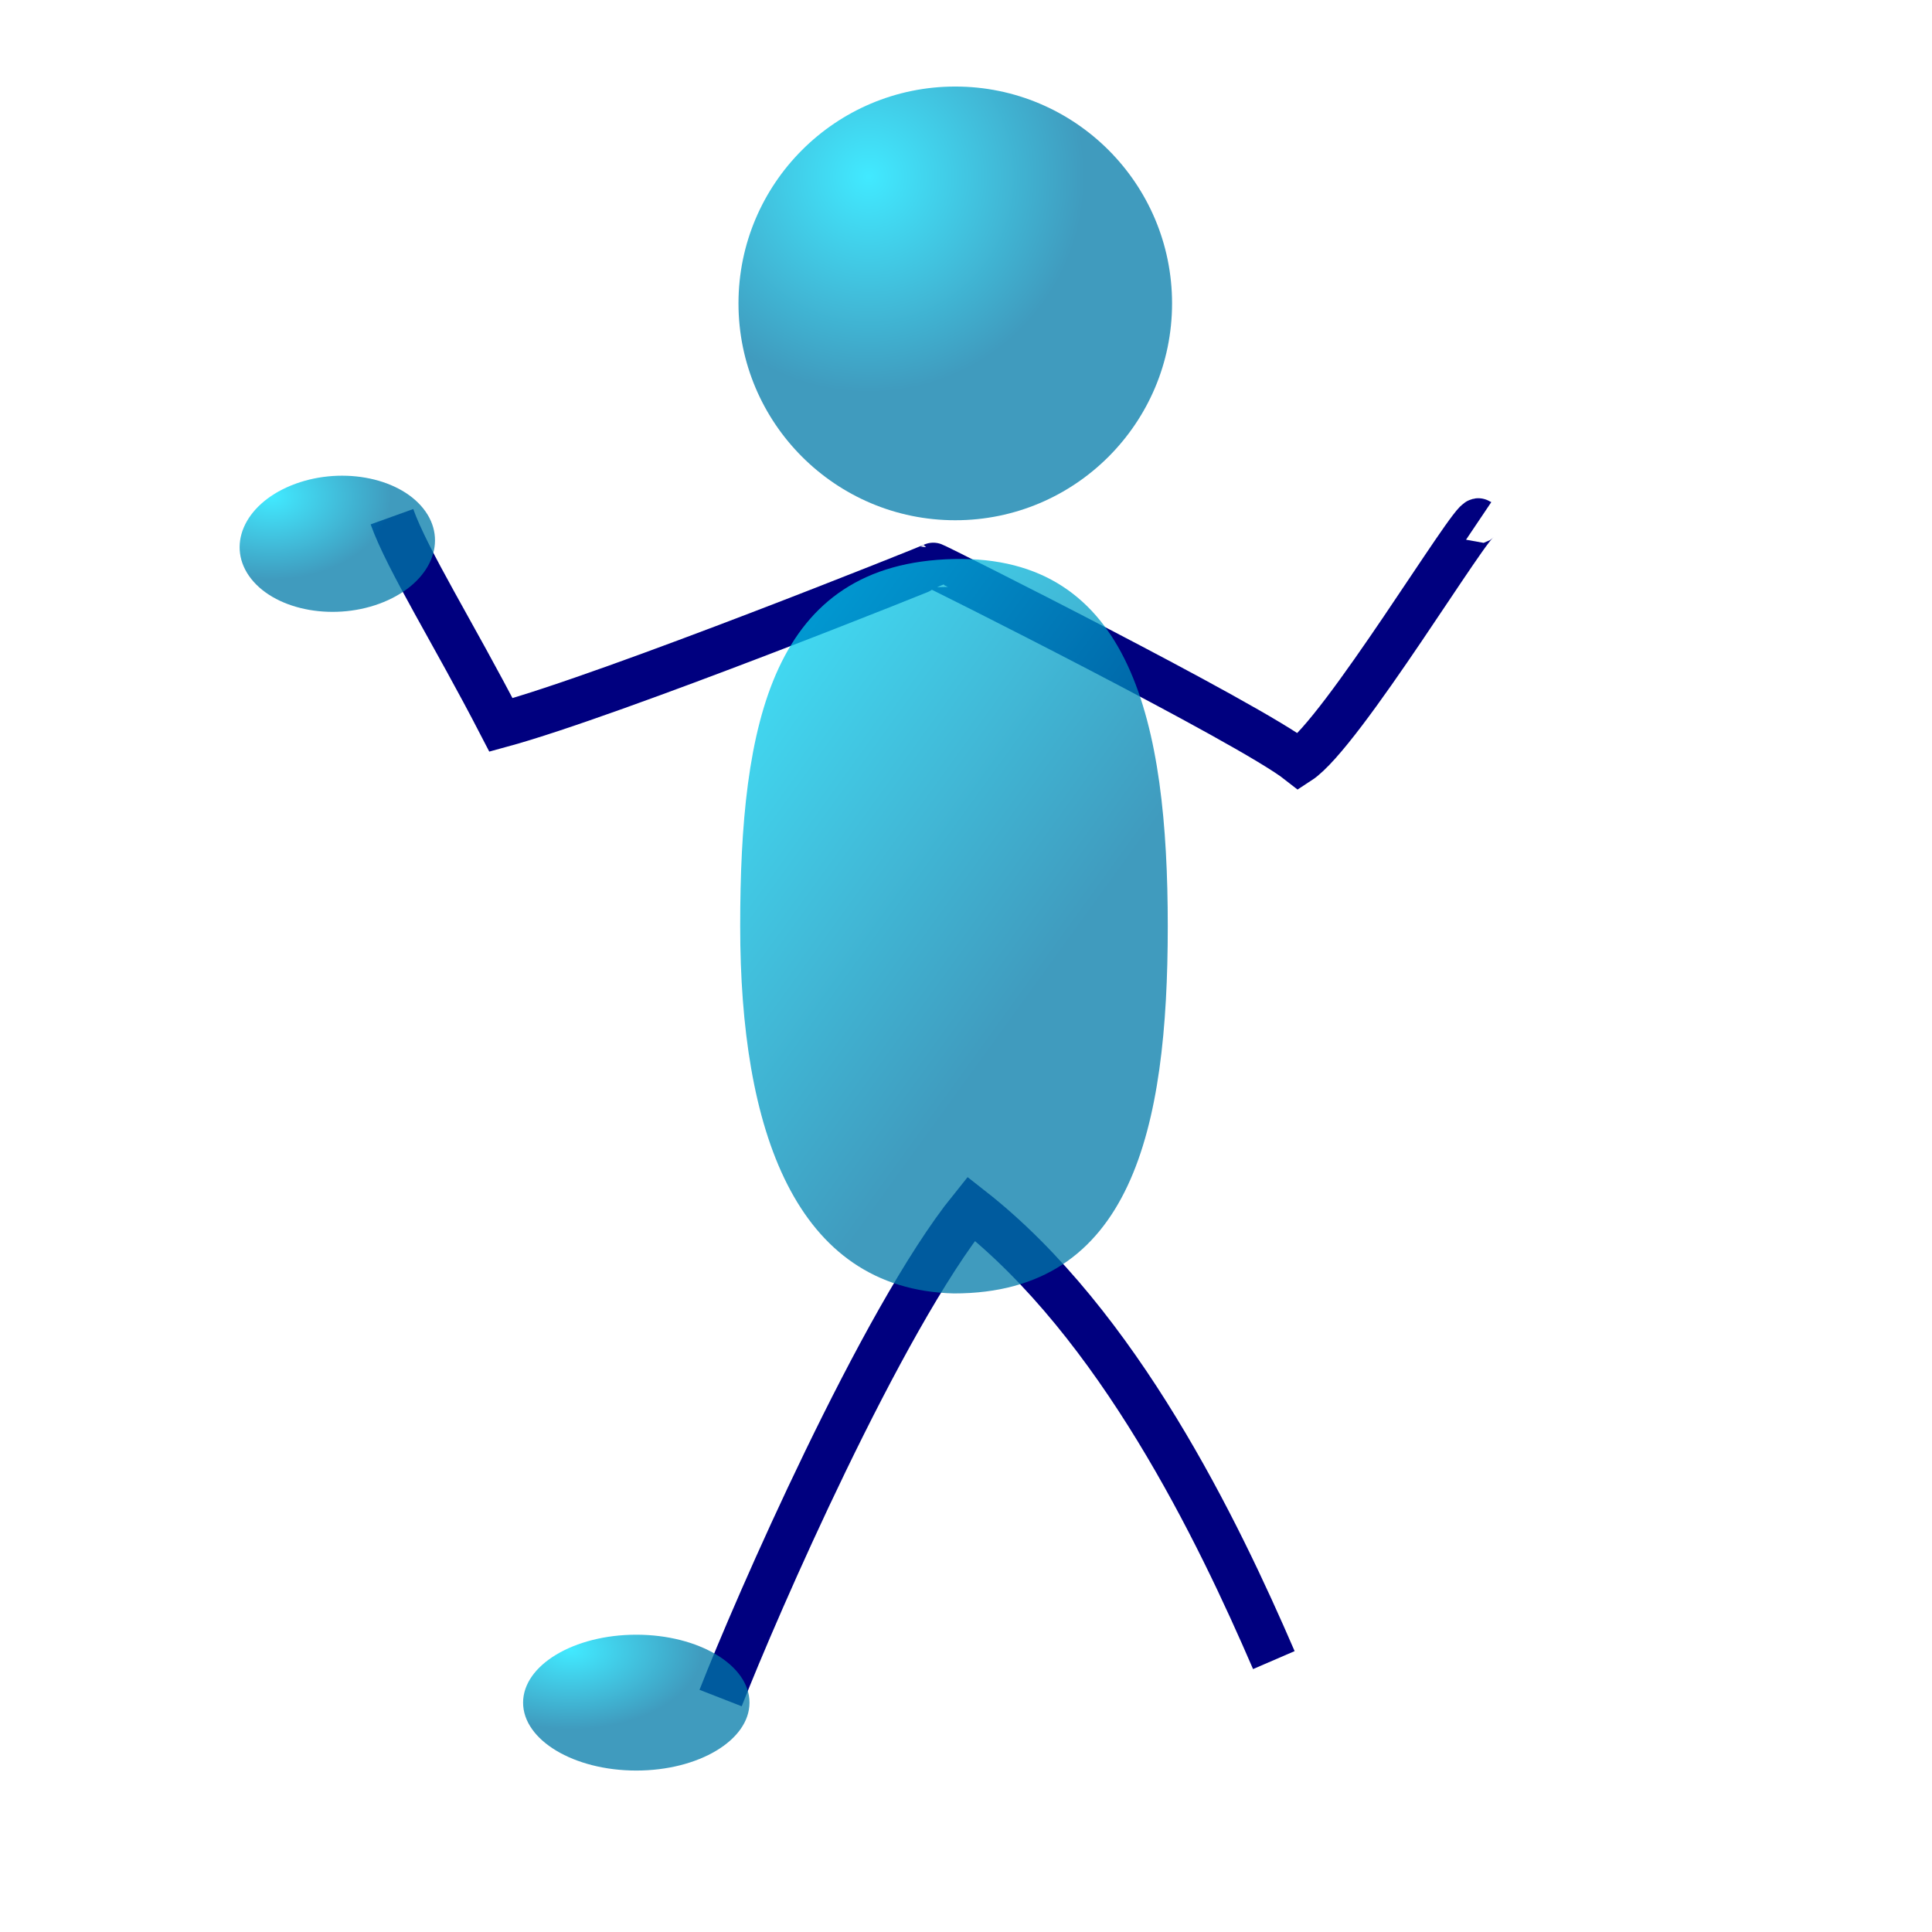
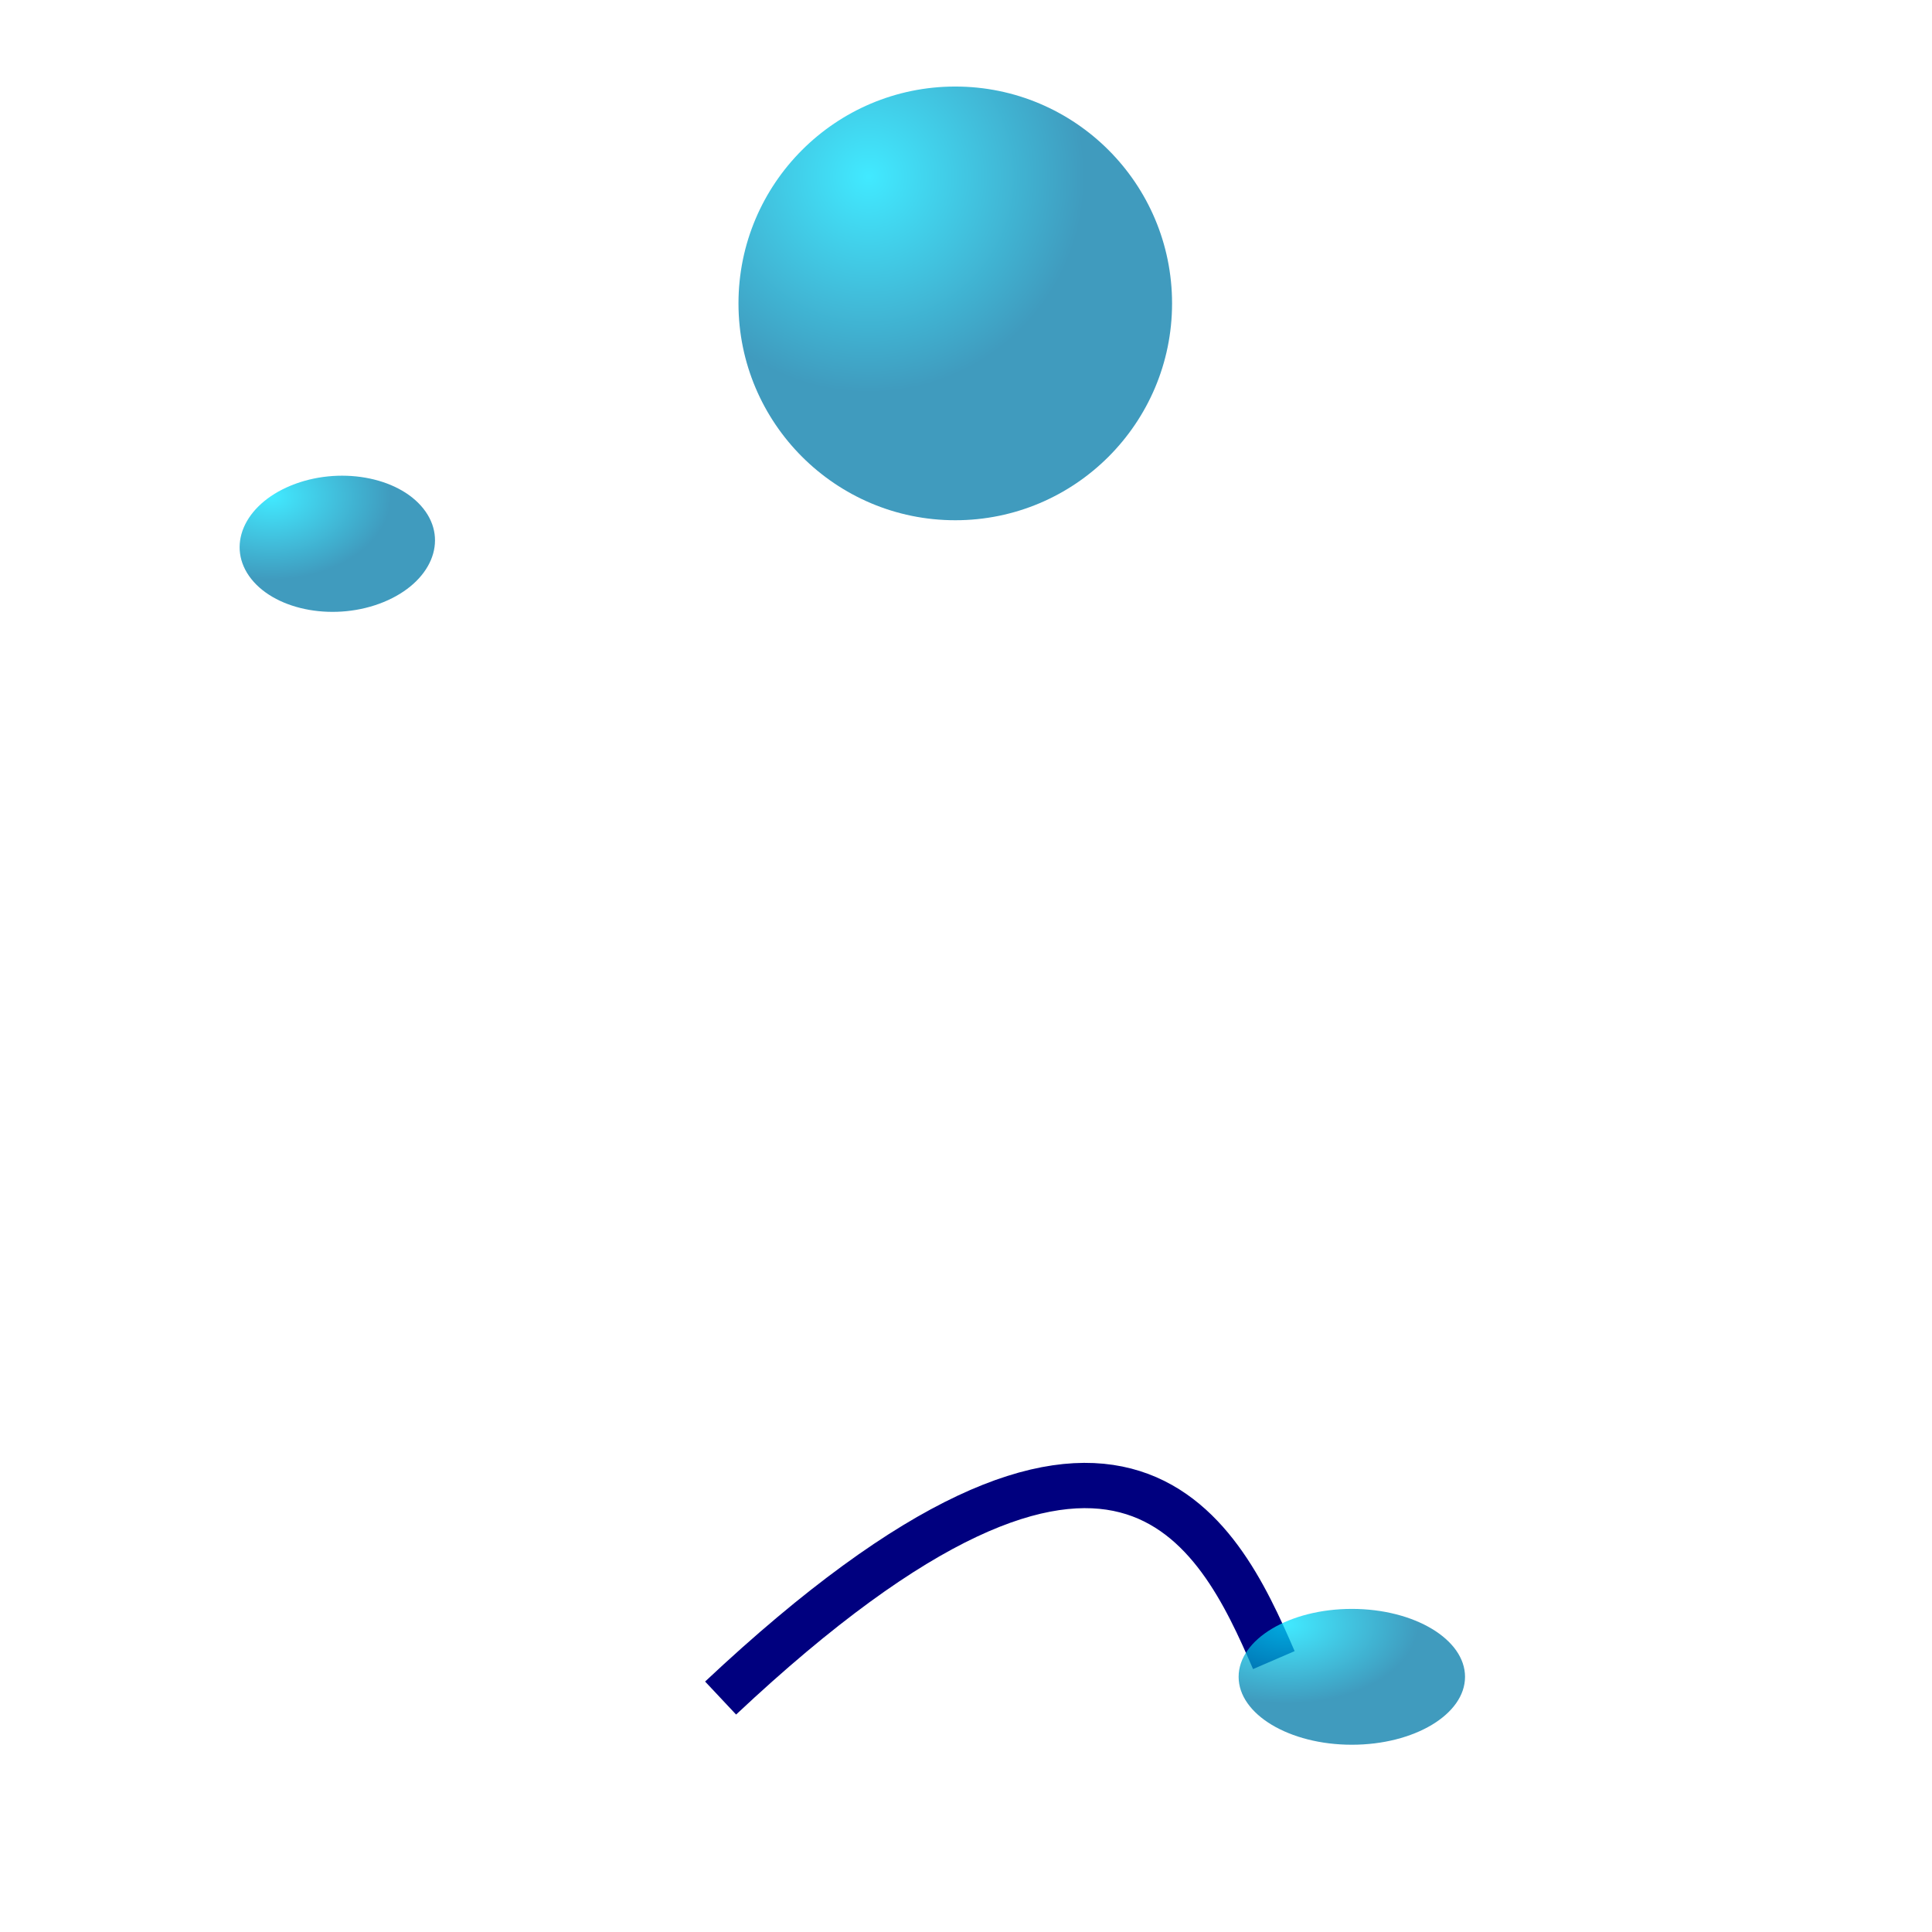
<svg xmlns="http://www.w3.org/2000/svg" xmlns:ns1="http://sodipodi.sourceforge.net/DTD/sodipodi-0.dtd" xmlns:ns2="http://www.inkscape.org/namespaces/inkscape" xmlns:xlink="http://www.w3.org/1999/xlink" id="svg1" ns1:version="0.32" ns2:version="0.38.1" width="80pt" height="80pt" ns1:docbase="/home/nicu/Desktop/stick_man" ns1:docname="sm_005.svg">
  <defs id="defs3">
    <linearGradient id="linearGradient827">
      <stop style="stop-color:#02e2ff;stop-opacity:1;" offset="0" id="stop828" />
      <stop style="stop-color:#0079a8;stop-opacity:1;" offset="1" id="stop829" />
    </linearGradient>
    <radialGradient xlink:href="#linearGradient827" id="radialGradient830" cx="0.188" cy="0.275" r="0.391" fx="0.188" fy="0.275" />
    <linearGradient xlink:href="#linearGradient827" id="linearGradient833" x1="-0.118" y1="0.041" x2="0.471" y2="0.769" />
    <radialGradient xlink:href="#linearGradient827" id="radialGradient844" cx="0.3" cy="0.207" r="0.5" fx="0.3" fy="0.207" />
    <radialGradient xlink:href="#linearGradient827" id="radialGradient845" cx="0.206" cy="0.195" r="0.536" fx="0.206" fy="0.195" />
    <radialGradient xlink:href="#linearGradient827" id="radialGradient846" cx="0.176" cy="0.107" r="0.626" fx="0.176" fy="0.107" />
    <radialGradient xlink:href="#linearGradient827" id="radialGradient847" cx="0.21" cy="0.114" r="0.584" fx="0.21" fy="0.114" />
  </defs>
  <ns1:namedview id="base" pagecolor="#ffffff" bordercolor="#666666" borderopacity="1.0" ns2:pageopacity="0.0" ns2:pageshadow="2" ns2:zoom="6.0628663" ns2:cx="45.709787" ns2:cy="42.216995" ns2:window-width="713" ns2:window-height="684" ns2:window-x="431" ns2:window-y="36" />
  <path style="fill:url(#radialGradient844);fill-opacity:0.75;fill-rule:evenodd;stroke:none;stroke-width:1.25;stroke-dasharray:none;" d="M 64.71,16.75 C 64.71,23.359 59.348,28.723 52.741,28.723 C 46.135,28.723 40.772,23.359 40.772,16.75 C 40.772,10.141 46.135,4.778 52.741,4.778 C 59.348,4.778 64.71,10.141 64.71,16.75 z " id="path826" />
-   <path style="fill:none;fill-rule:evenodd;stroke:#00007f;stroke-opacity:1;stroke-width:2.5;stroke-linejoin:miter;stroke-linecap:butt;fill-opacity:1;stroke-dasharray:none;" d="M 21.639,28.528 C 22.512,30.956 25.007,34.898 27.659,40.025 C 33.816,38.349 51.469,31.26 51.527,31.212 C 51.569,31.189 68.989,39.92 71.707,42.056 C 74.083,40.512 81.281,28.52 81.638,28.76" id="path837" ns1:nodetypes="ccccc" />
-   <path style="fill:none;fill-rule:evenodd;stroke:#00007f;stroke-opacity:1;stroke-width:2.5;stroke-linejoin:miter;stroke-linecap:butt;fill-opacity:0.75;stroke-dasharray:none;" d="M 39.785,93.75 C 41.736,88.752 48.668,72.871 53.621,66.734 C 61.762,73.11 67.252,84.531 70.329,91.655" id="path842" ns1:nodetypes="ccc" />
-   <path style="fill:url(#linearGradient833);fill-opacity:0.75;fill-rule:evenodd;stroke:none;stroke-width:1.25;stroke-dasharray:none;" d="M 64.473,51.138 C 64.473,62.329 62.485,71.411 52.669,71.411 C 43.87,71.196 40.866,62.329 40.866,51.138 C 40.866,39.947 42.601,31.08 52.669,30.864 C 62.485,30.648 64.473,39.947 64.473,51.138 z " id="path832" ns1:nodetypes="ccccc" />
+   <path style="fill:none;fill-rule:evenodd;stroke:#00007f;stroke-opacity:1;stroke-width:2.5;stroke-linejoin:miter;stroke-linecap:butt;fill-opacity:0.75;stroke-dasharray:none;" d="M 39.785,93.75 C 61.762,73.11 67.252,84.531 70.329,91.655" id="path842" ns1:nodetypes="ccc" />
  <path style="fill:url(#radialGradient845);fill-opacity:0.75;fill-rule:evenodd;stroke:none;stroke-width:1.25;stroke-dasharray:none;" d="M 16.065,26.806 C 18.685,25.732 21.959,26.302 23.371,28.077 C 24.783,29.853 23.803,32.165 21.182,33.239 C 18.562,34.313 15.289,33.743 13.876,31.968 C 12.464,30.192 13.444,27.88 16.065,26.806 z " id="path835" />
-   <path style="fill:url(#radialGradient847);fill-opacity:0.75;fill-rule:evenodd;stroke:none;stroke-width:1.25;stroke-dasharray:none;" d="M 41.38,94.003 C 41.38,96.073 38.58,97.753 35.13,97.753 C 31.68,97.753 28.88,96.073 28.88,94.003 C 28.88,91.933 31.68,90.253 35.13,90.253 C 38.58,90.253 41.38,91.933 41.38,94.003 z " id="path836" />
  <path style="fill:url(#radialGradient847);fill-opacity:0.75;fill-rule:evenodd;stroke:none;stroke-width:1.25;stroke-dasharray:none;" d="M 80.885,92.578 C 80.885,94.648 78.085,96.328 74.635,96.328 C 71.185,96.328 68.385,94.648 68.385,92.578 C 68.385,90.508 71.185,88.828 74.635,88.828 C 78.085,88.828 80.885,90.508 80.885,92.578 z " id="path848" />
  <path style="fill:url(#radialGradient845);fill-opacity:0.75;fill-rule:evenodd;stroke:none;stroke-width:1.25;stroke-dasharray:none;" d="M 82.178,26.478 C 84.799,25.405 88.072,25.974 89.484,27.75 C 90.897,29.525 89.916,31.838 87.296,32.911 C 84.675,33.985 81.402,33.416 79.99,31.64 C 78.577,29.865 79.558,27.552 82.178,26.478 z " id="path853" />
</svg>